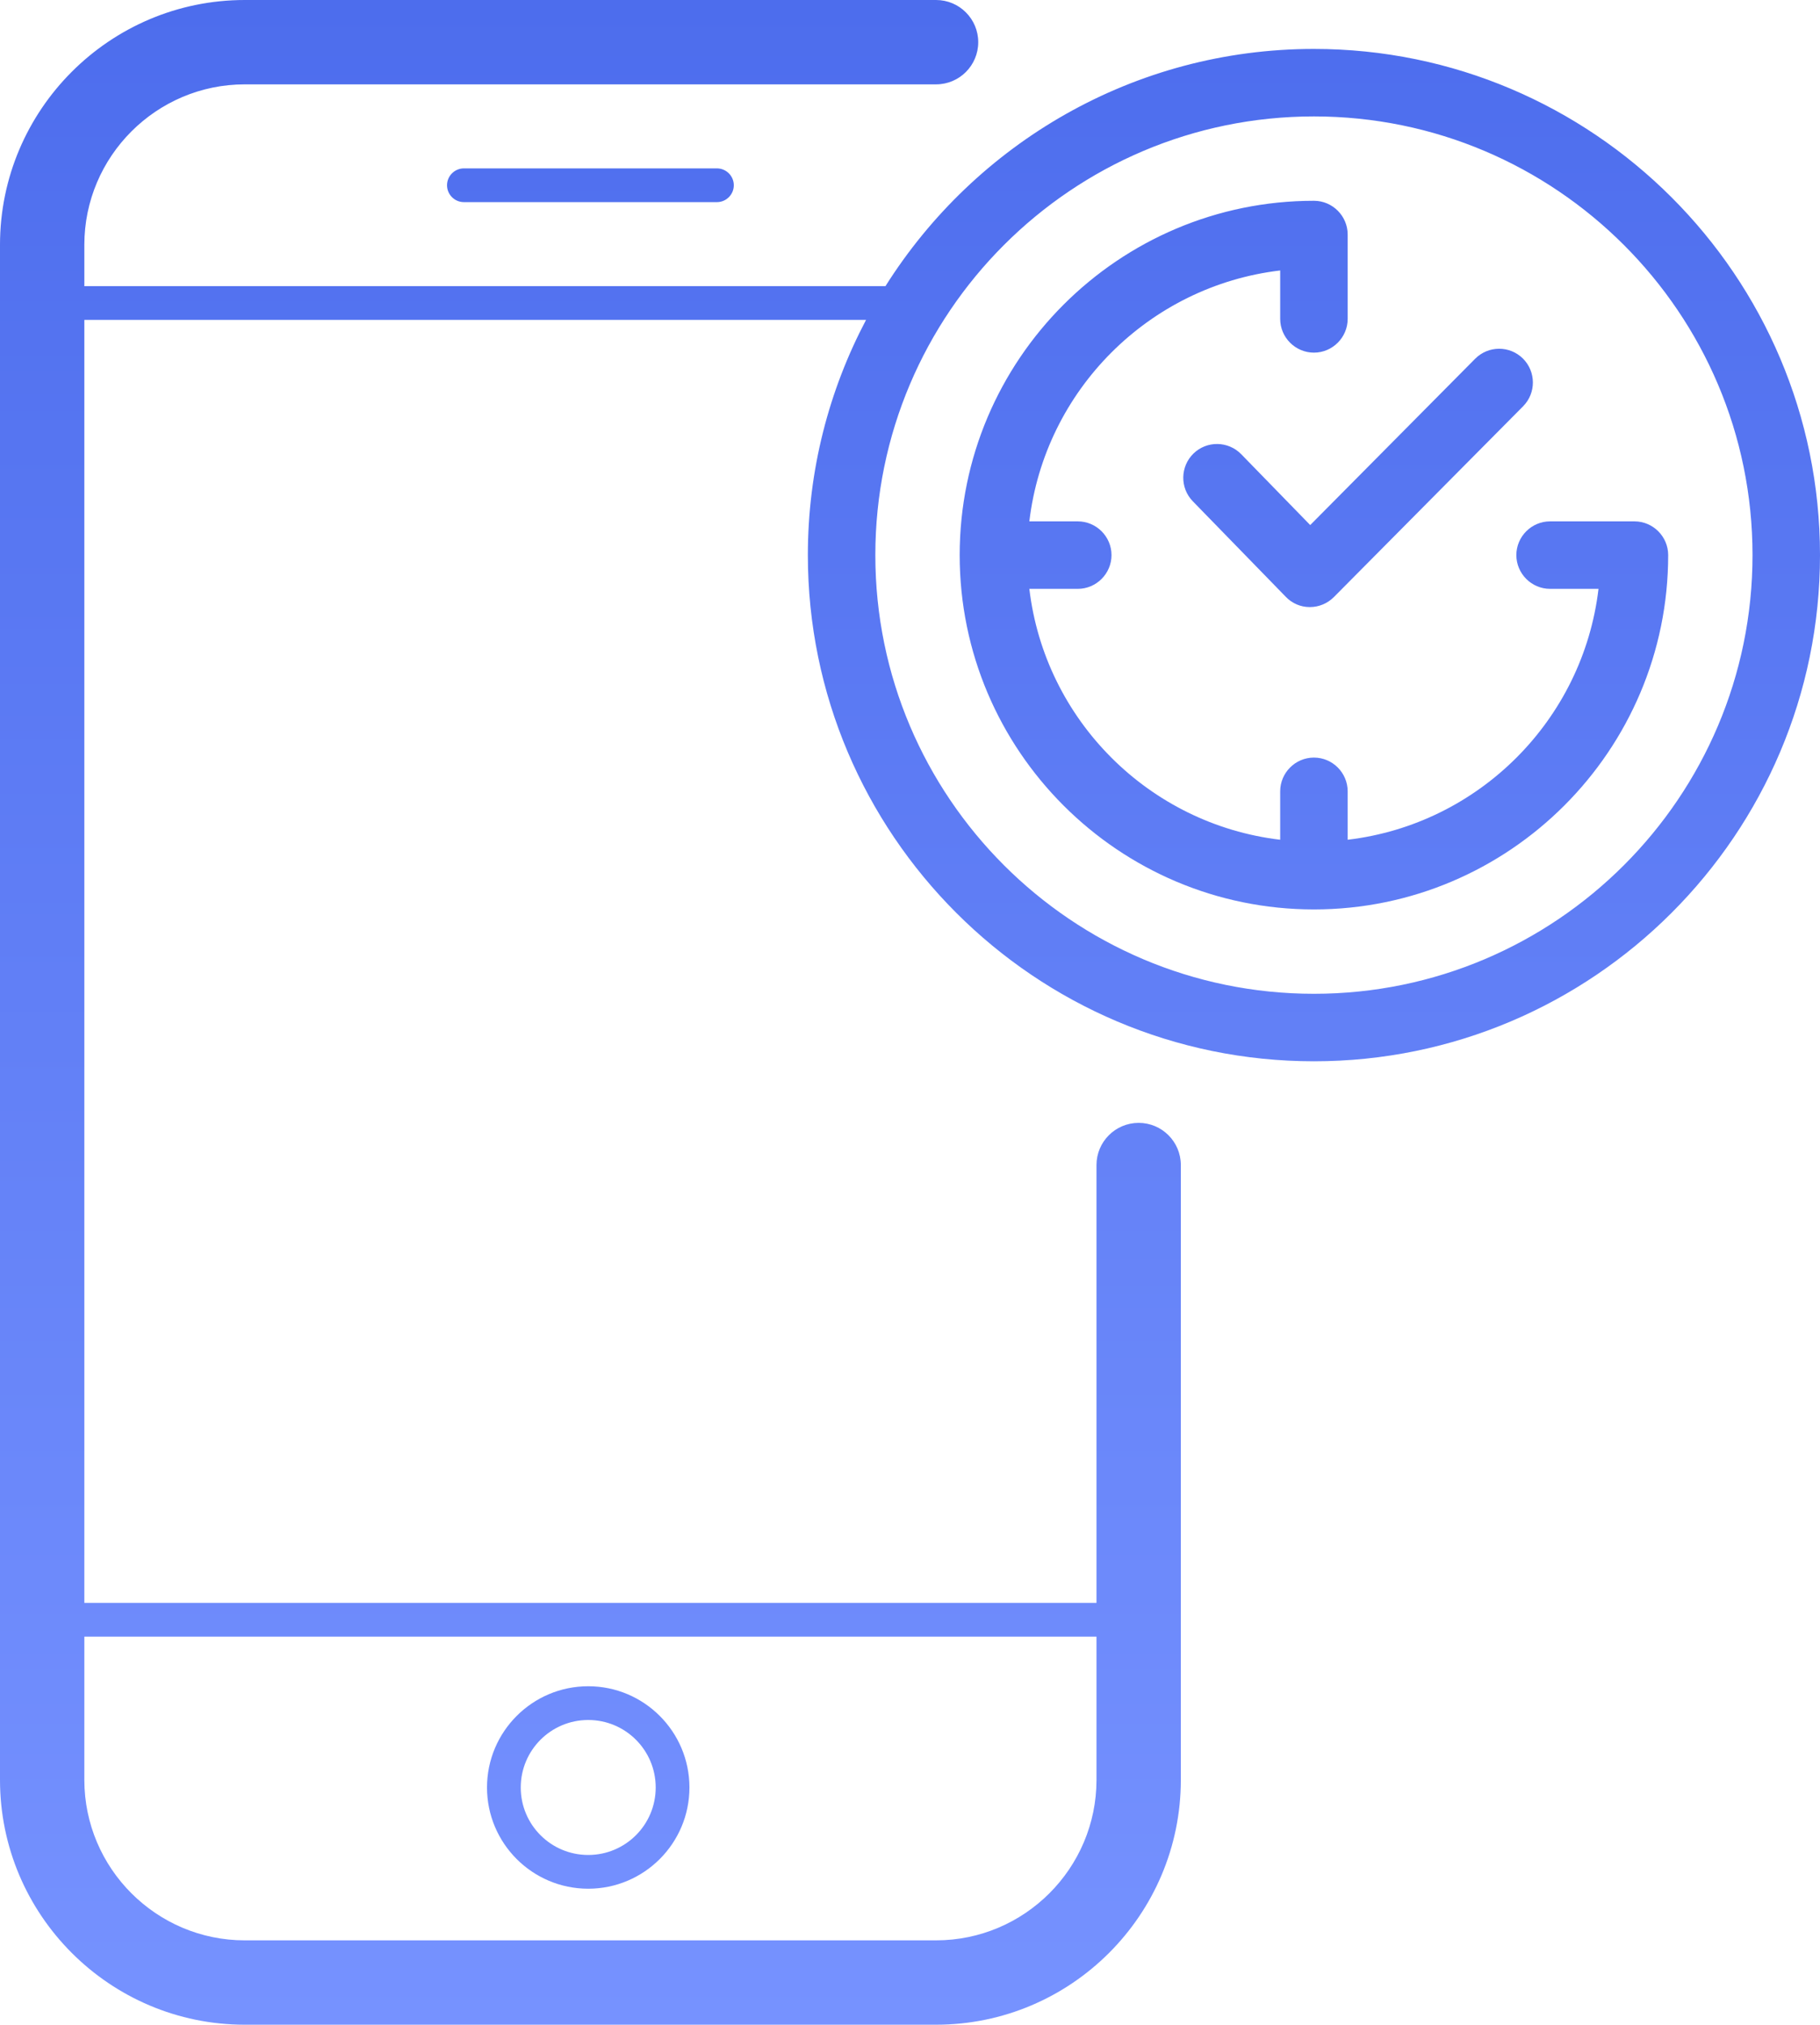
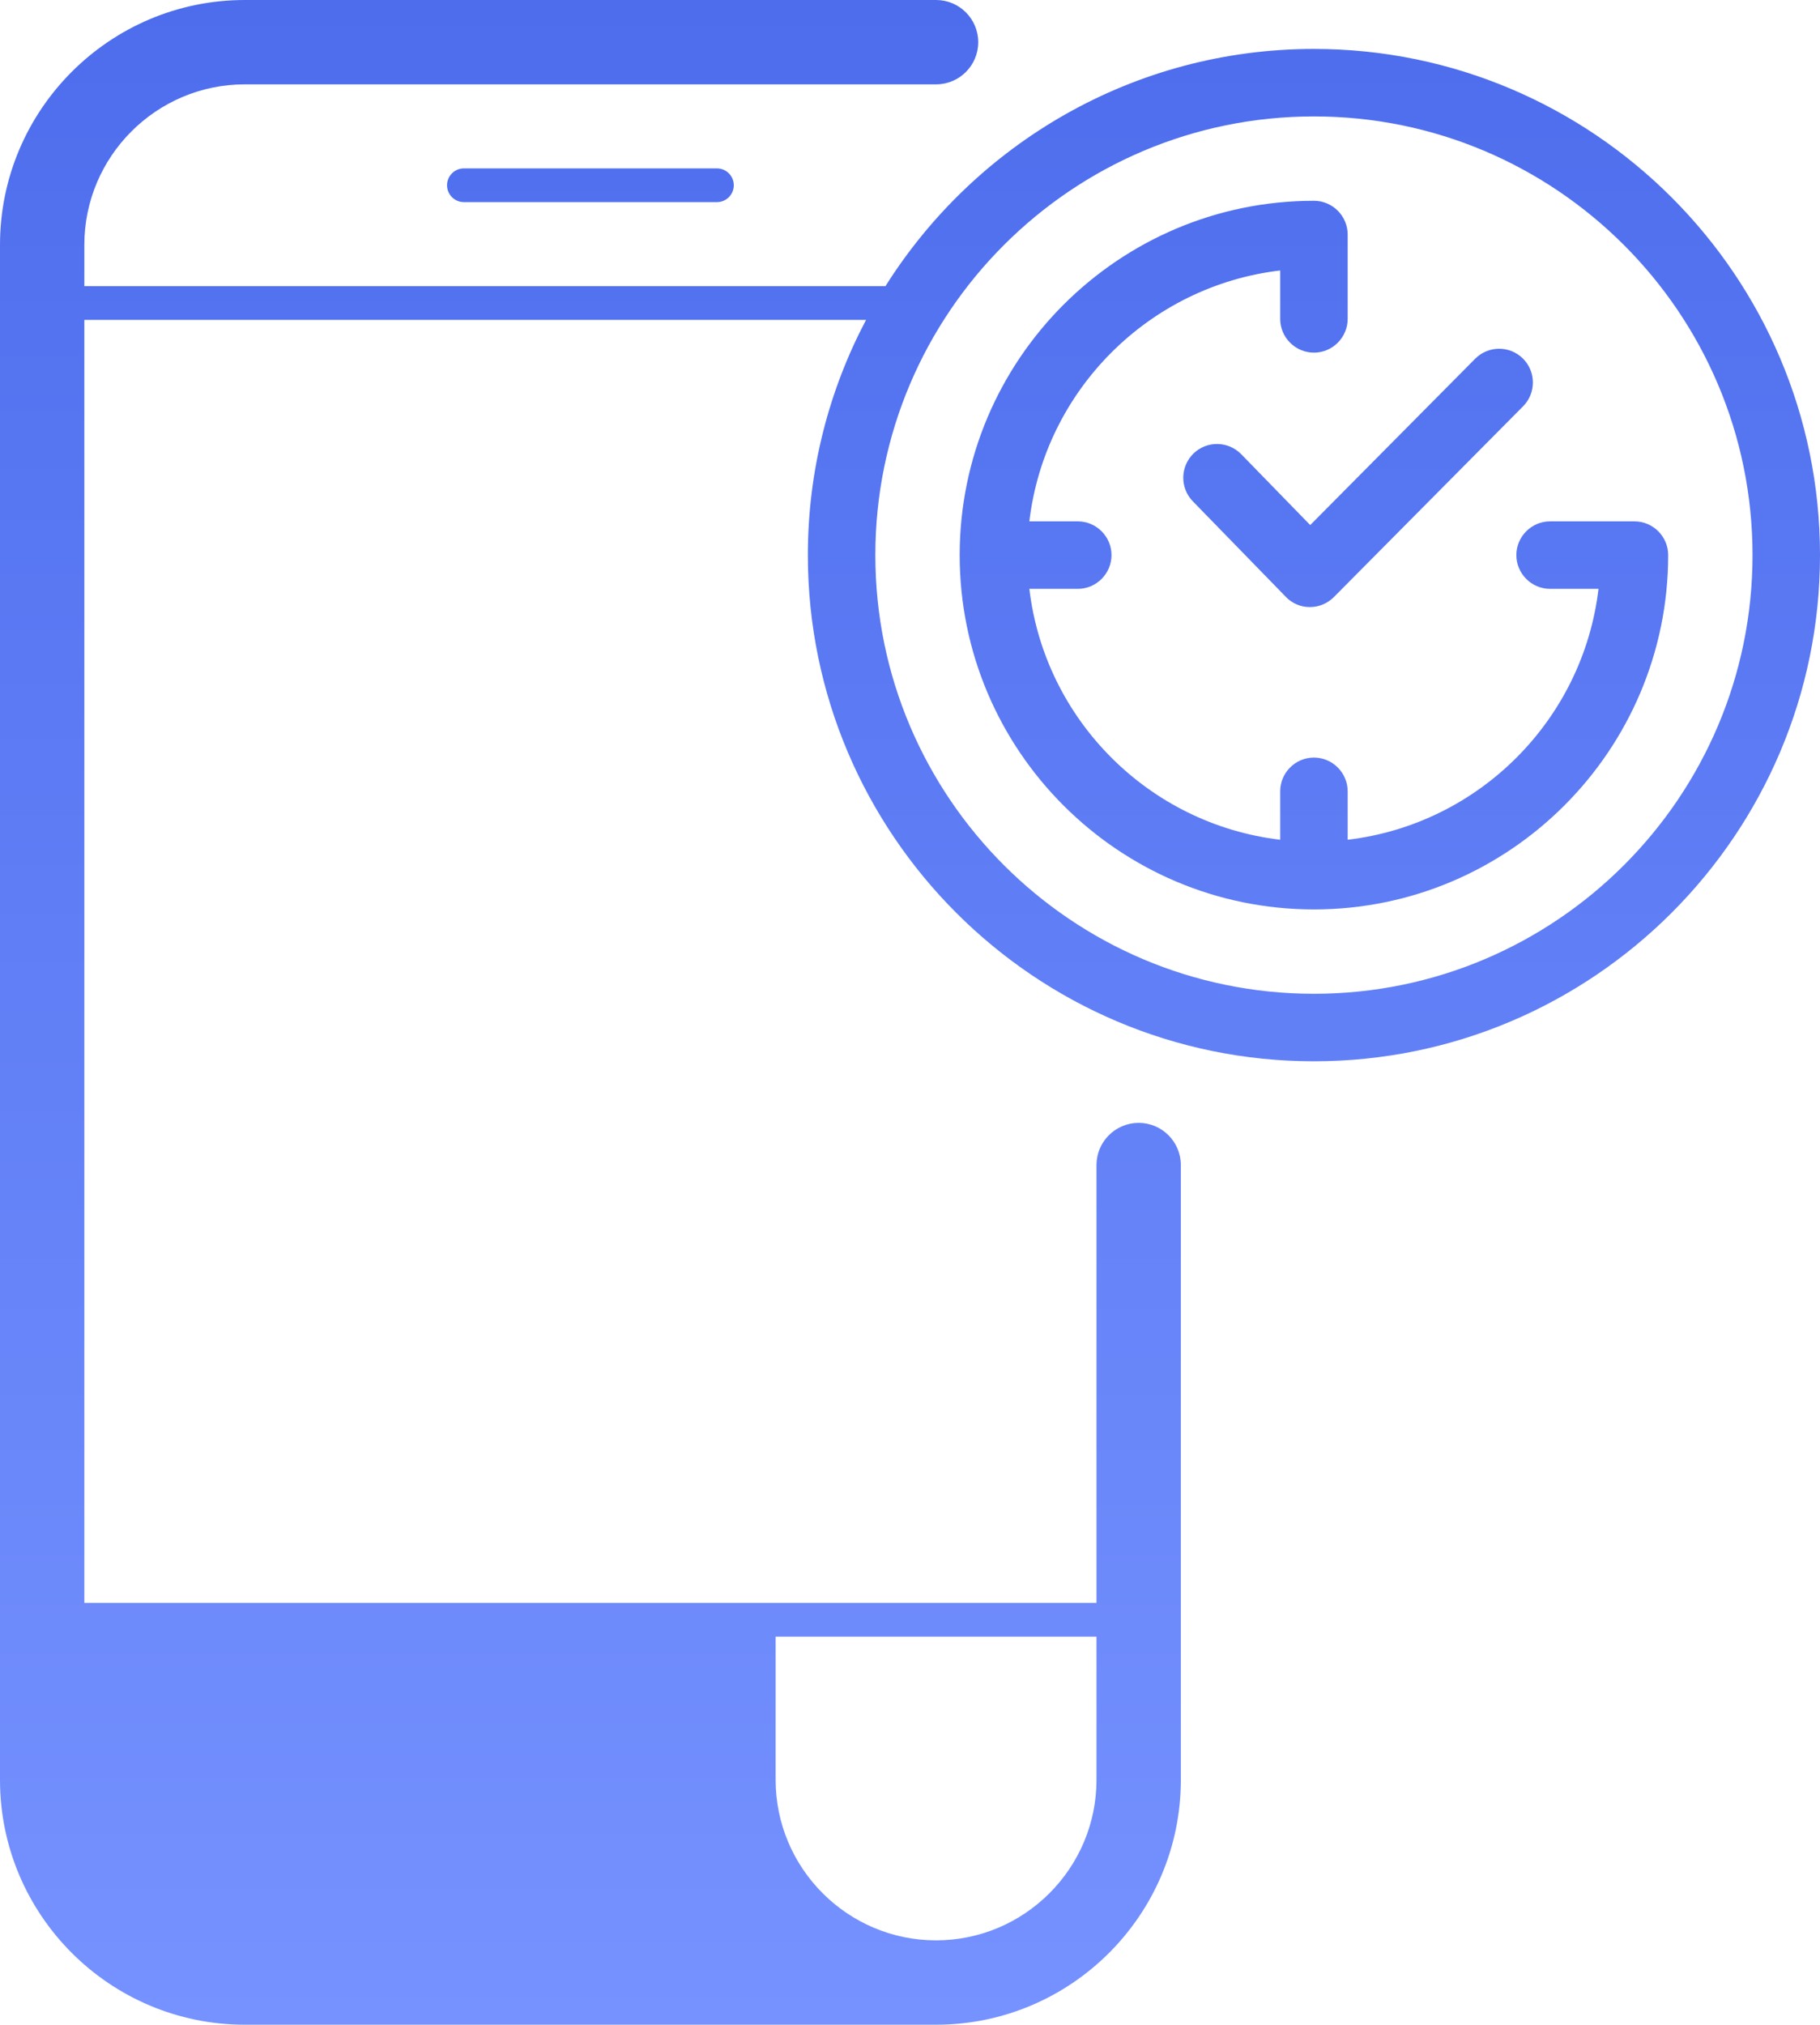
<svg xmlns="http://www.w3.org/2000/svg" id="Layer_2" data-name="Layer 2" viewBox="0 0 107.89 120">
  <defs>
    <style>
      .cls-1 {
        fill: url(#linear-gradient);
      }
    </style>
    <linearGradient id="linear-gradient" x1="53.94" y1="120" x2="53.94" y2="0" gradientUnits="userSpaceOnUse">
      <stop offset="0" stop-color="#7692ff" />
      <stop offset="1" stop-color="#4d6ded" />
    </linearGradient>
  </defs>
  <g id="Layer_2-2" data-name="Layer 2">
-     <path class="cls-1" d="m34.87,111.94c3.31,0,6-2.69,6-6s-2.69-6-6-6-6,2.69-6,6,2.69,6,6,6Zm0-10c2.21,0,4,1.79,4,4s-1.79,4-4,4-4-1.79-4-4,1.79-4,4-4Zm7.63-91.96c.55,0,1,.45,1,1s-.45,1-1,1h-15c-.55,0-1-.45-1-1s.45-1,1-1h15Zm35.39-7.08c-10.69,0-20.08,5.62-25.4,14.06H5v-2.45c0-5.24,4.27-9.51,9.51-9.51h40.98c1.38,0,2.5-1.12,2.5-2.5s-1.12-2.5-2.5-2.5H14.51C6.51,0,0,6.51,0,14.51v90.98c0,8,6.51,14.51,14.51,14.51h40.98c8,0,14.51-6.51,14.51-14.51v-36.44c0-1.38-1.12-2.5-2.5-2.5s-2.5,1.12-2.5,2.5v25.95H5V18.96h46.34c-2.2,4.17-3.45,8.91-3.45,13.94,0,16.54,13.46,30,30,30s30-13.46,30-30S94.43,2.9,77.89,2.9Zm-12.89,94.1v8.49c0,5.24-4.27,9.51-9.51,9.51H14.51c-5.24,0-9.51-4.27-9.51-9.51v-8.49h60Zm12.89-38.1c-14.34,0-26-11.66-26-26s11.66-26,26-26,26,11.66,26,26-11.66,26-26,26Zm21-26c0,11.58-9.42,21-21,21s-21-9.42-21-21,9.42-21,21-21c1.1,0,2,.9,2,2v5c0,1.1-.9,2-2,2s-2-.9-2-2v-2.87c-7.78.92-13.95,7.1-14.87,14.87h2.87c1.1,0,2,.9,2,2s-.9,2-2,2h-2.87c.92,7.78,7.1,13.95,14.87,14.87v-2.87c0-1.1.9-2,2-2s2,.9,2,2v2.87c7.78-.92,13.95-7.1,14.87-14.87h-2.87c-1.1,0-2-.9-2-2s.9-2,2-2h5c1.1,0,2,.9,2,2Zm-21.23-1.77l9.79-9.87c.78-.78,2.04-.79,2.83-.01.78.78.79,2.04.01,2.83l-11.22,11.31c-.38.38-.89.59-1.42.59h-.01c-.54,0-1.05-.22-1.42-.61l-5.51-5.66c-.77-.79-.75-2.06.04-2.83.79-.77,2.06-.75,2.83.04l4.09,4.2Z" />
+     <path class="cls-1" d="m34.87,111.94c3.31,0,6-2.69,6-6s-2.69-6-6-6-6,2.69-6,6,2.69,6,6,6Zm0-10c2.21,0,4,1.79,4,4s-1.79,4-4,4-4-1.79-4-4,1.79-4,4-4Zm7.63-91.96c.55,0,1,.45,1,1s-.45,1-1,1h-15c-.55,0-1-.45-1-1s.45-1,1-1h15Zm35.39-7.08c-10.69,0-20.08,5.62-25.4,14.06H5v-2.45c0-5.24,4.27-9.51,9.51-9.51h40.98c1.38,0,2.5-1.12,2.5-2.5s-1.12-2.5-2.5-2.5H14.51C6.51,0,0,6.51,0,14.51v90.98c0,8,6.51,14.51,14.51,14.51h40.98c8,0,14.51-6.51,14.51-14.51v-36.44c0-1.38-1.12-2.5-2.5-2.5s-2.5,1.12-2.5,2.5v25.95H5V18.96h46.34c-2.2,4.17-3.45,8.91-3.45,13.94,0,16.54,13.46,30,30,30s30-13.46,30-30S94.43,2.9,77.89,2.9Zm-12.89,94.1v8.49c0,5.24-4.27,9.51-9.51,9.51c-5.24,0-9.51-4.27-9.51-9.51v-8.49h60Zm12.89-38.1c-14.34,0-26-11.66-26-26s11.66-26,26-26,26,11.66,26,26-11.66,26-26,26Zm21-26c0,11.58-9.42,21-21,21s-21-9.42-21-21,9.42-21,21-21c1.1,0,2,.9,2,2v5c0,1.1-.9,2-2,2s-2-.9-2-2v-2.87c-7.78.92-13.95,7.1-14.87,14.87h2.87c1.1,0,2,.9,2,2s-.9,2-2,2h-2.87c.92,7.78,7.1,13.95,14.87,14.87v-2.87c0-1.1.9-2,2-2s2,.9,2,2v2.87c7.78-.92,13.95-7.1,14.87-14.87h-2.87c-1.1,0-2-.9-2-2s.9-2,2-2h5c1.1,0,2,.9,2,2Zm-21.23-1.77l9.79-9.87c.78-.78,2.04-.79,2.83-.01.78.78.79,2.04.01,2.83l-11.22,11.31c-.38.38-.89.59-1.42.59h-.01c-.54,0-1.05-.22-1.42-.61l-5.51-5.66c-.77-.79-.75-2.06.04-2.83.79-.77,2.06-.75,2.83.04l4.09,4.2Z" />
  </g>
</svg>